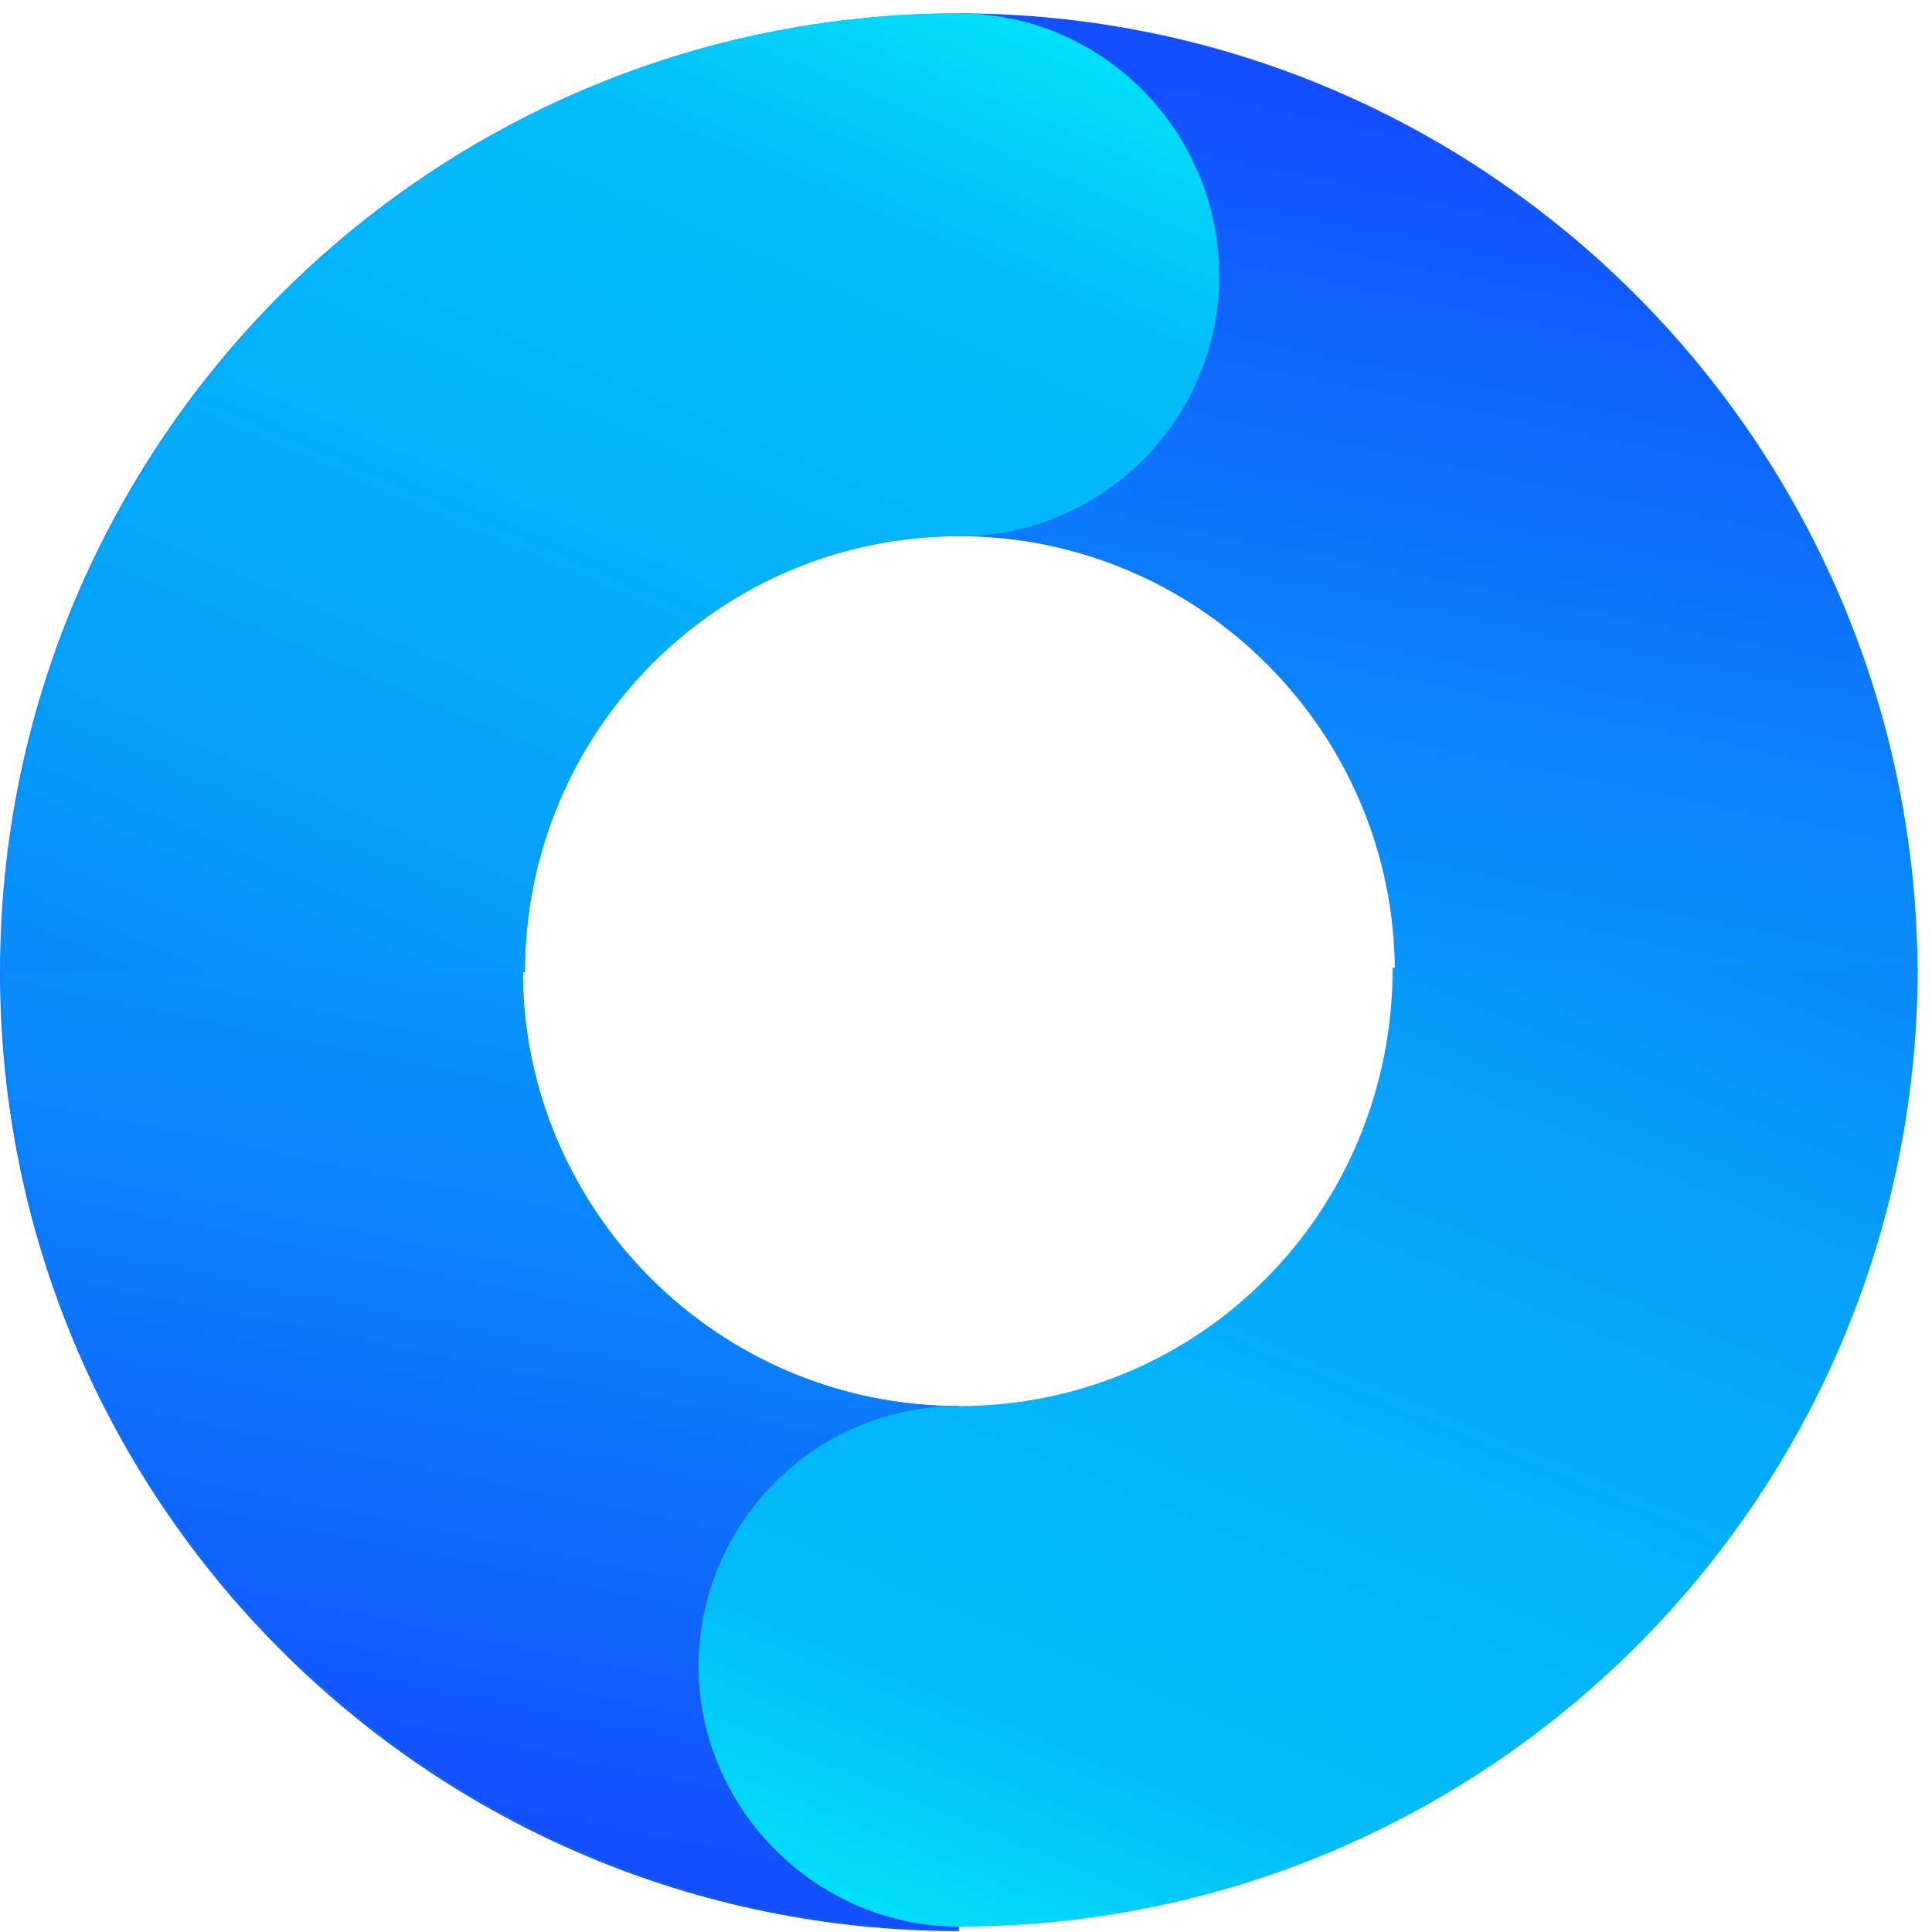
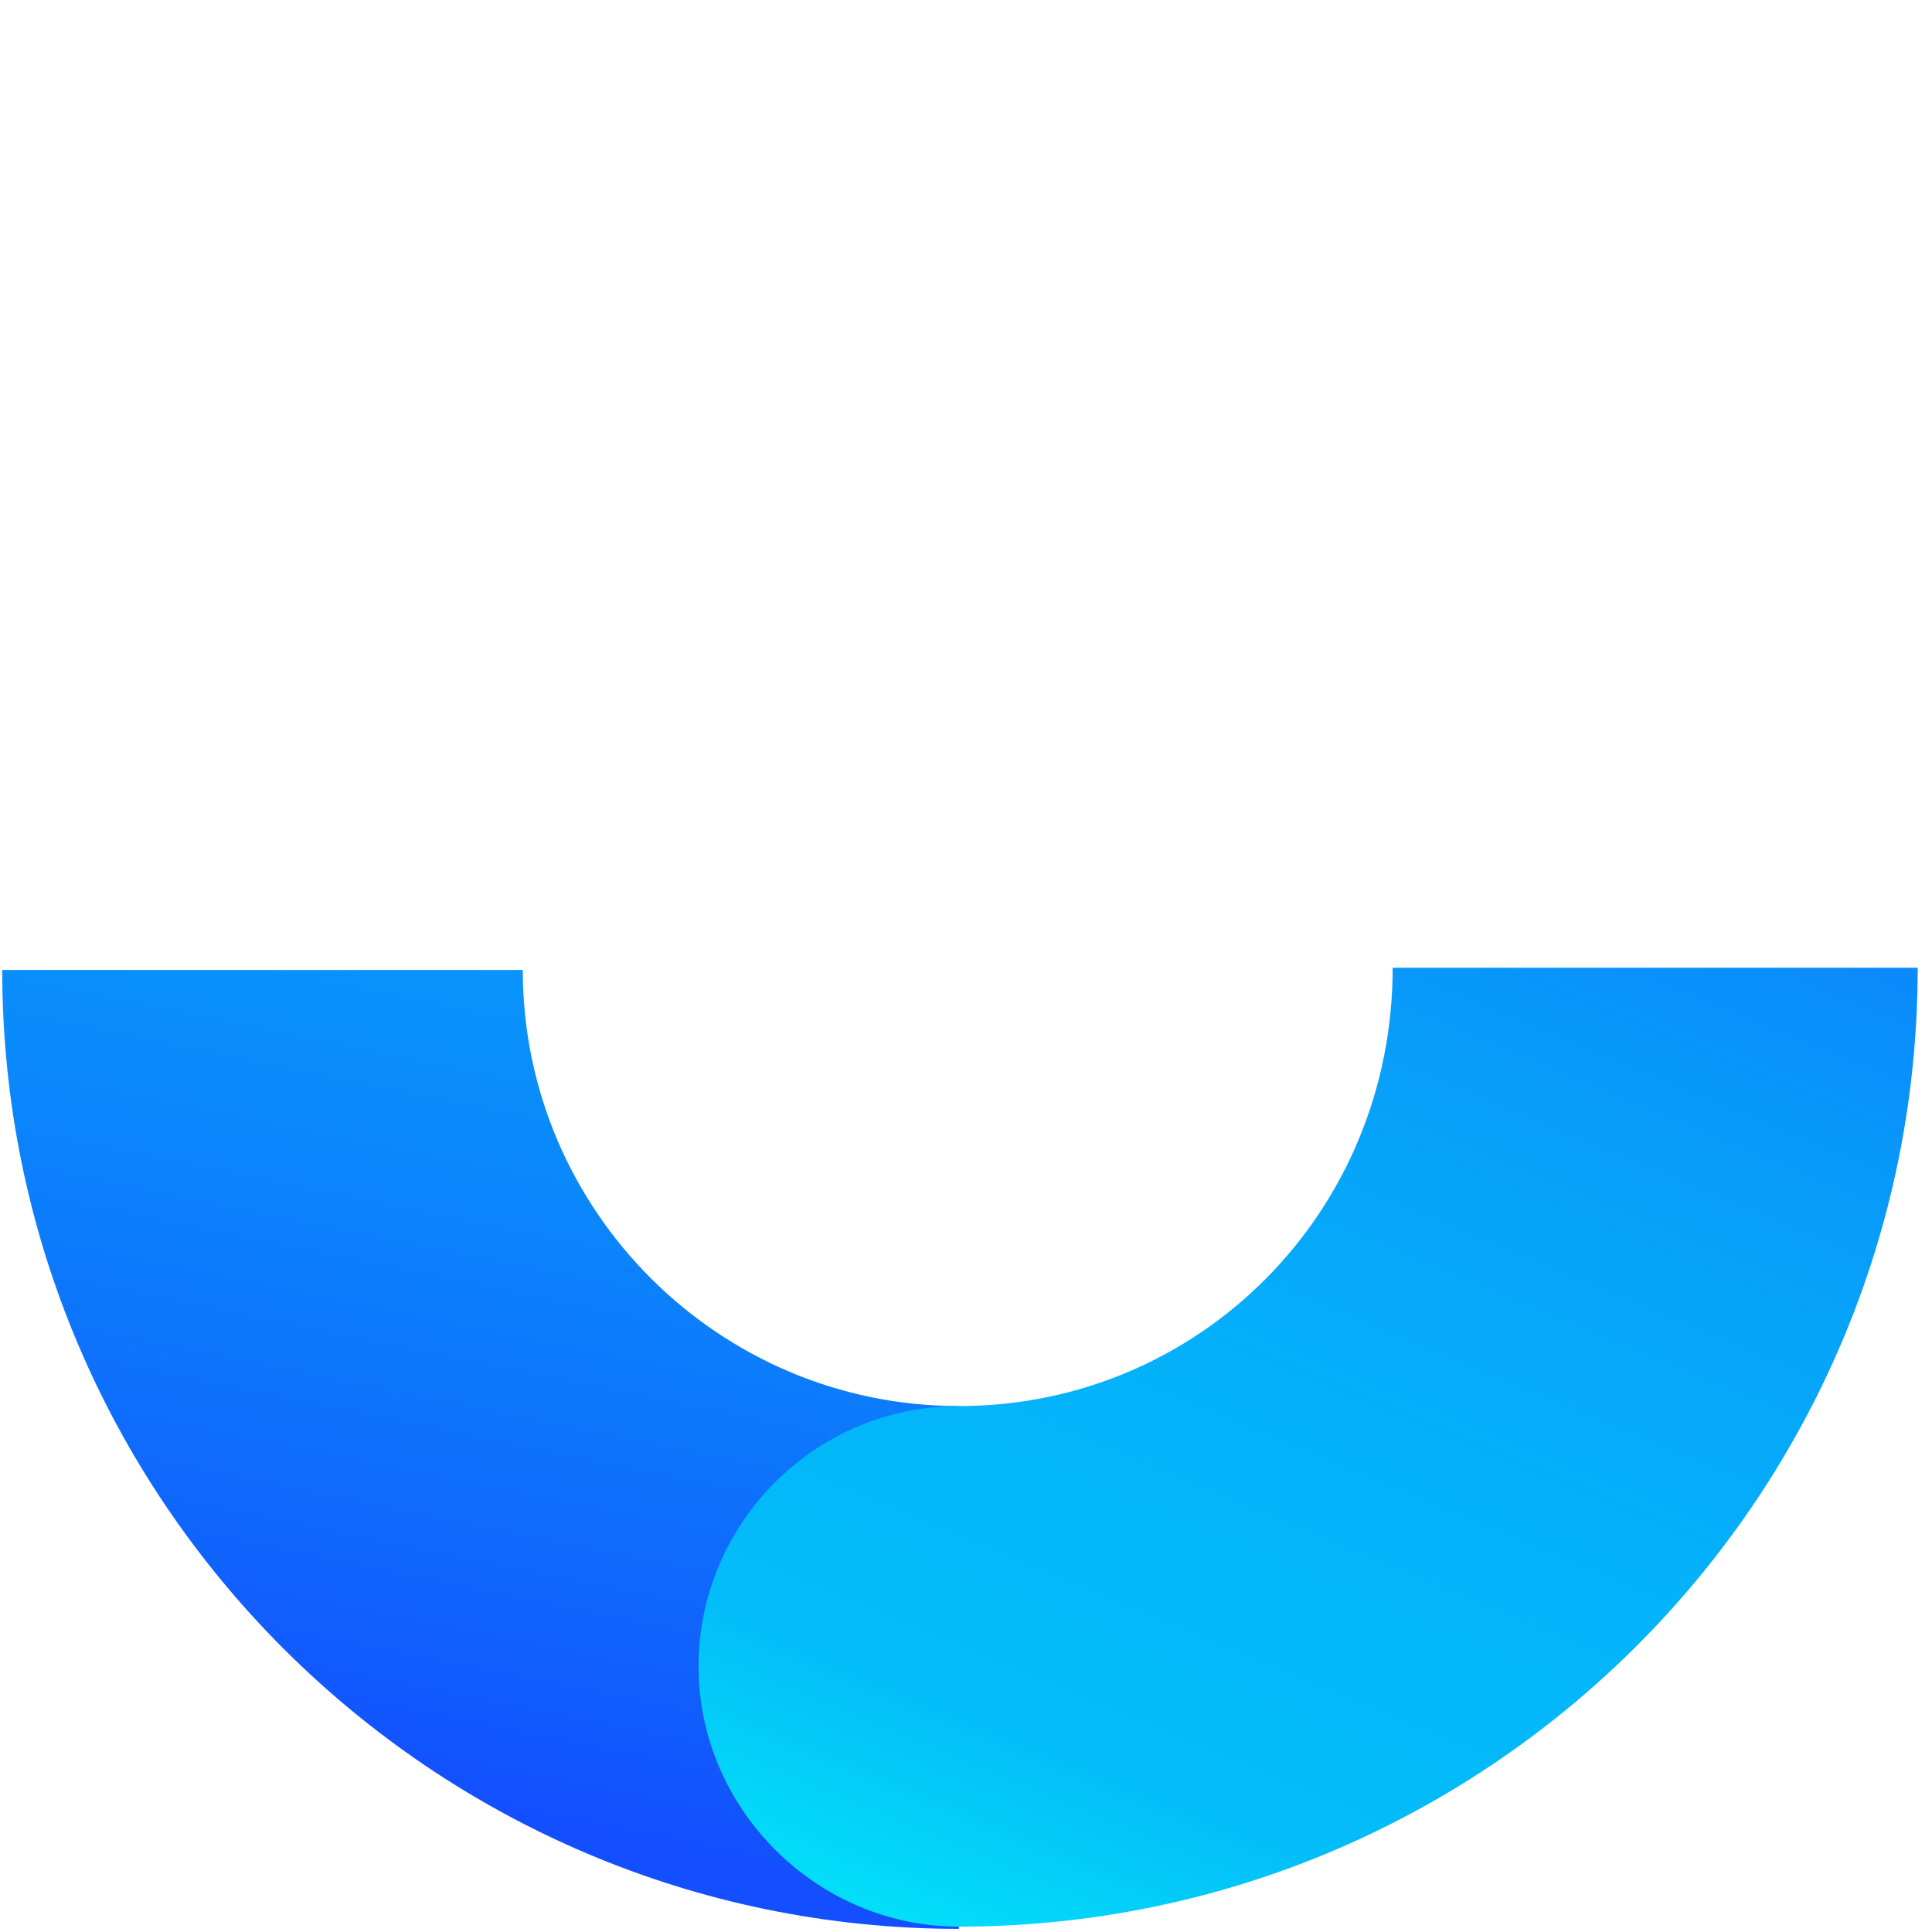
<svg xmlns="http://www.w3.org/2000/svg" width="32" height="32" viewBox="0 0 32 32" fill="none">
-   <path d="M15.881 0.222V8.881C19.86 8.881 23.103 12.124 23.103 16.103H31.762C31.725 7.333 24.614 0.222 15.881 0.222Z" fill="url(#paint0_linear_893_827)" />
-   <path d="M15.881 8.881C18.276 8.881 20.192 6.928 20.192 4.57C20.192 2.175 18.276 0.222 15.881 0.222C7.112 0.222 0 7.333 0 16.103H8.659C8.659 12.124 11.902 8.881 15.881 8.881Z" fill="url(#paint1_linear_893_827)" />
-   <path d="M8.659 16.103H0C0 24.873 7.112 31.985 15.881 31.985V23.289C11.902 23.289 8.659 20.083 8.659 16.103Z" fill="url(#paint2_linear_893_827)" />
  <path d="M15.882 31.948V23.289C11.902 23.289 8.659 20.046 8.659 16.066H0.037C0.037 24.836 7.149 31.948 15.882 31.948Z" fill="url(#paint3_linear_893_827)" />
-   <path d="M15.882 8.881C18.277 8.881 20.193 6.928 20.193 4.57C20.193 2.211 18.277 0.222 15.882 0.222C7.149 0.222 0.037 7.333 0.037 16.103H8.696C8.696 12.124 11.902 8.881 15.882 8.881Z" fill="url(#paint4_linear_893_827)" />
  <path d="M15.882 23.289C13.486 23.289 11.57 25.242 11.57 27.6C11.57 29.958 13.523 31.911 15.882 31.911C24.651 31.911 31.763 24.799 31.763 16.029H23.067C23.067 20.083 19.861 23.289 15.882 23.289Z" fill="url(#paint5_linear_893_827)" />
  <defs>
    <linearGradient id="paint0_linear_893_827" x1="24.974" y1="2.396" x2="17.57" y2="38.78" gradientUnits="userSpaceOnUse">
      <stop offset="0.003" stop-color="#134FFE" />
      <stop offset="0.086" stop-color="#1062FD" />
      <stop offset="0.26" stop-color="#0B84FC" />
      <stop offset="0.437" stop-color="#079FFA" />
      <stop offset="0.618" stop-color="#04B2FA" />
      <stop offset="0.803" stop-color="#03BDF9" />
      <stop offset="1" stop-color="#02C1F9" />
    </linearGradient>
    <linearGradient id="paint1_linear_893_827" x1="9.893" y1="-0.323" x2="10.538" y2="33.047" gradientUnits="userSpaceOnUse">
      <stop stop-color="#06B1FA" />
      <stop offset="1" stop-color="#1058FE" />
    </linearGradient>
    <linearGradient id="paint2_linear_893_827" x1="8.301" y1="0.54" x2="7.818" y2="31.439" gradientUnits="userSpaceOnUse">
      <stop stop-color="#06B1FA" />
      <stop offset="1" stop-color="#1058FE" />
    </linearGradient>
    <linearGradient id="paint3_linear_893_827" x1="6.789" y1="29.784" x2="14.194" y2="-6.599" gradientUnits="userSpaceOnUse">
      <stop offset="0.003" stop-color="#134FFE" />
      <stop offset="0.086" stop-color="#1062FD" />
      <stop offset="0.26" stop-color="#0B84FC" />
      <stop offset="0.437" stop-color="#079FFA" />
      <stop offset="0.618" stop-color="#04B2FA" />
      <stop offset="0.803" stop-color="#03BDF9" />
      <stop offset="1" stop-color="#02C1F9" />
    </linearGradient>
    <linearGradient id="paint4_linear_893_827" x1="6.074" y1="29.639" x2="19.529" y2="-1.621" gradientUnits="userSpaceOnUse">
      <stop offset="0.003" stop-color="#134FFE" />
      <stop offset="0.086" stop-color="#1062FD" />
      <stop offset="0.26" stop-color="#0B84FC" />
      <stop offset="0.437" stop-color="#079FFA" />
      <stop offset="0.618" stop-color="#04B2FA" />
      <stop offset="0.803" stop-color="#03BDF9" />
      <stop offset="1" stop-color="#02F9F9" />
    </linearGradient>
    <linearGradient id="paint5_linear_893_827" x1="25.69" y1="2.542" x2="12.528" y2="34.122" gradientUnits="userSpaceOnUse">
      <stop offset="0.003" stop-color="#134FFE" />
      <stop offset="0.086" stop-color="#1062FD" />
      <stop offset="0.26" stop-color="#0B84FC" />
      <stop offset="0.437" stop-color="#079FFA" />
      <stop offset="0.618" stop-color="#04B2FA" />
      <stop offset="0.803" stop-color="#03BDF9" />
      <stop offset="1" stop-color="#02F9F9" />
    </linearGradient>
  </defs>
</svg>